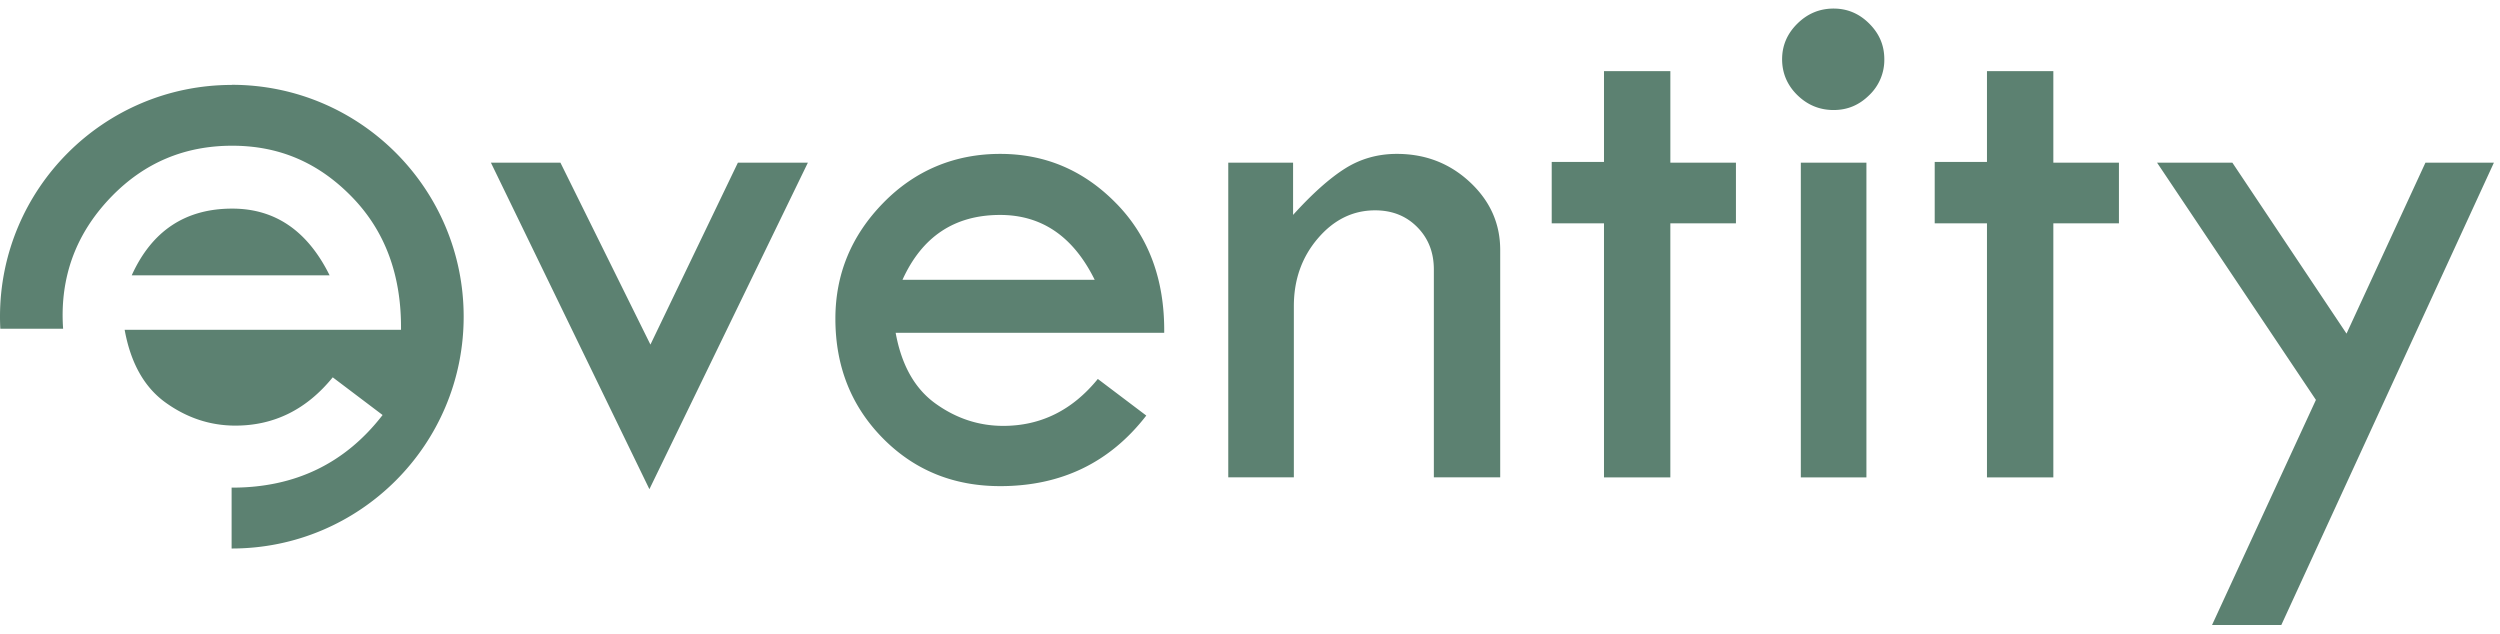
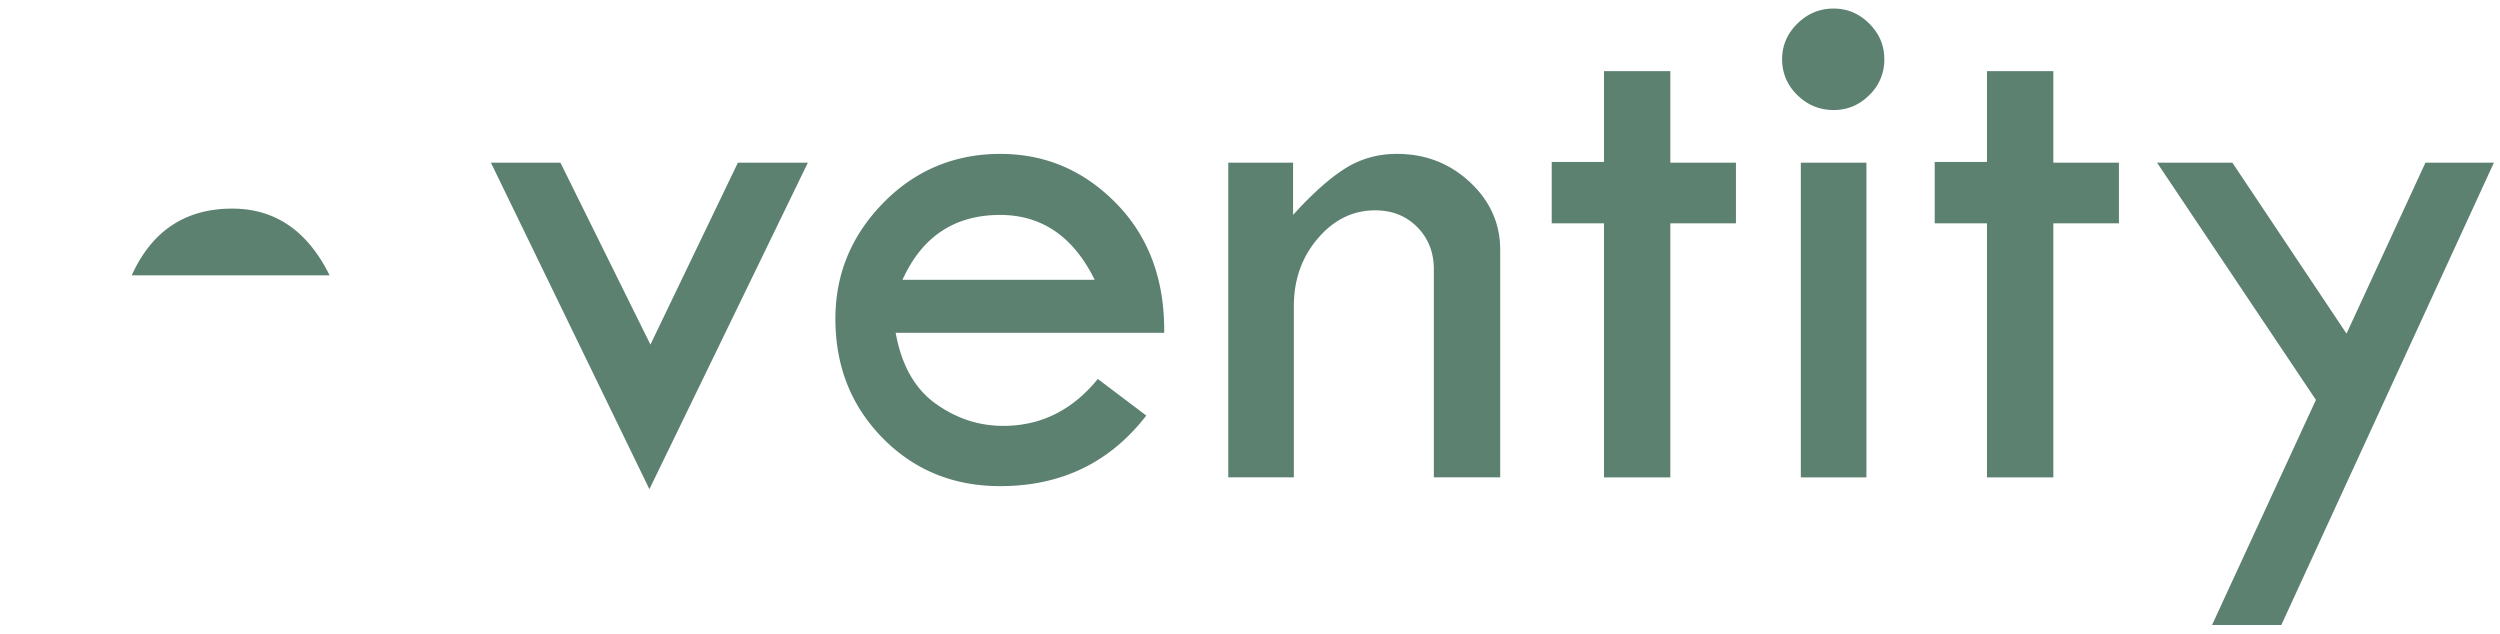
<svg xmlns="http://www.w3.org/2000/svg" width="146" height="37" fill="none" viewBox="0 0 146 37">
  <path fill="#5C8171" d="M37.986 20.126 32.729 9.5h-4.06l9.256 19.068L47.18 9.5h-4.087l-5.108 10.625Zm27.217-8.232c-1.887-1.939-4.152-2.907-6.794-2.907-2.642 0-4.963.954-6.827 2.863-1.864 1.908-2.795 4.161-2.795 6.761 0 2.779.922 5.102 2.762 6.973 1.84 1.87 4.129 2.806 6.862 2.806 3.564 0 6.408-1.374 8.532-4.121l-2.83-2.138c-1.486 1.826-3.327 2.74-5.523 2.74-1.426 0-2.744-.433-3.956-1.303-1.21-.87-1.986-2.246-2.328-4.134H67.99c.03-3.087-.898-5.603-2.786-7.54ZM52.705 16.34c1.144-2.525 3.043-3.787 5.702-3.787 2.436 0 4.276 1.261 5.523 3.787H52.702h.003Zm33.137-5.705c-1.181-1.1-2.602-1.648-4.267-1.648-1.114 0-2.124.286-3.029.858-.905.572-1.916 1.475-3.03 2.706V9.498h-3.785v18.379h3.83V17.875c0-1.545.47-2.863 1.405-3.955.935-1.093 2.049-1.636 3.34-1.636.995 0 1.815.325 2.462.98.647.654.969 1.477.969 2.473v12.14h3.875V14.6c0-1.545-.59-2.865-1.77-3.965Zm11.706-6.482h-3.875v5.303H90.62v3.585h3.053v14.838h3.875V13.041h3.831V9.5h-3.83V4.153ZM108.999 9.5h-3.831v18.38h3.831V9.5Zm-1.916-9c-.818 0-1.521.293-2.117.88-.593.585-.891 1.28-.891 2.081 0 .802.298 1.515.891 2.094s1.299.87 2.117.87c.818 0 1.496-.291 2.082-.87a2.84 2.84 0 0 0 .879-2.094c0-.816-.293-1.496-.879-2.082-.586-.586-1.28-.879-2.082-.879Zm12.832 3.653h-3.876v5.303h-3.052v3.585h3.052v14.838h3.876V13.041h3.831V9.5h-3.831V4.153ZM141.646 9.5l-4.609 9.983-6.666-9.982h-4.398l9.277 13.853-6.067 13.146h4.046l12.415-27h-3.998ZM13.563 12.183c-2.736 0-4.694 1.299-5.87 3.896h11.556c-1.285-2.597-3.18-3.896-5.686-3.896Z" />
-   <path fill="#5C8171" d="M13.54 4.96C6.063 4.96 0 11.021 0 18.498c0 .234.007.469.019.7h3.667a12.231 12.231 0 0 1-.029-.782c0-2.675.96-4.994 2.877-6.959 1.918-1.964 4.26-2.947 7.027-2.947 2.766 0 5.052.997 6.993 2.992 1.942 1.995 2.896 4.581 2.865 7.76H7.28c.352 1.941 1.15 3.36 2.397 4.253 1.245.893 2.602 1.341 4.07 1.341 2.262 0 4.157-.94 5.685-2.82l2.912 2.201c-2.185 2.828-5.113 4.241-8.782 4.241h-.036v3.555h.012c7.477 0 13.54-6.063 13.54-13.54 0-7.476-6.063-13.54-13.54-13.54l.003.005Z" />
</svg>